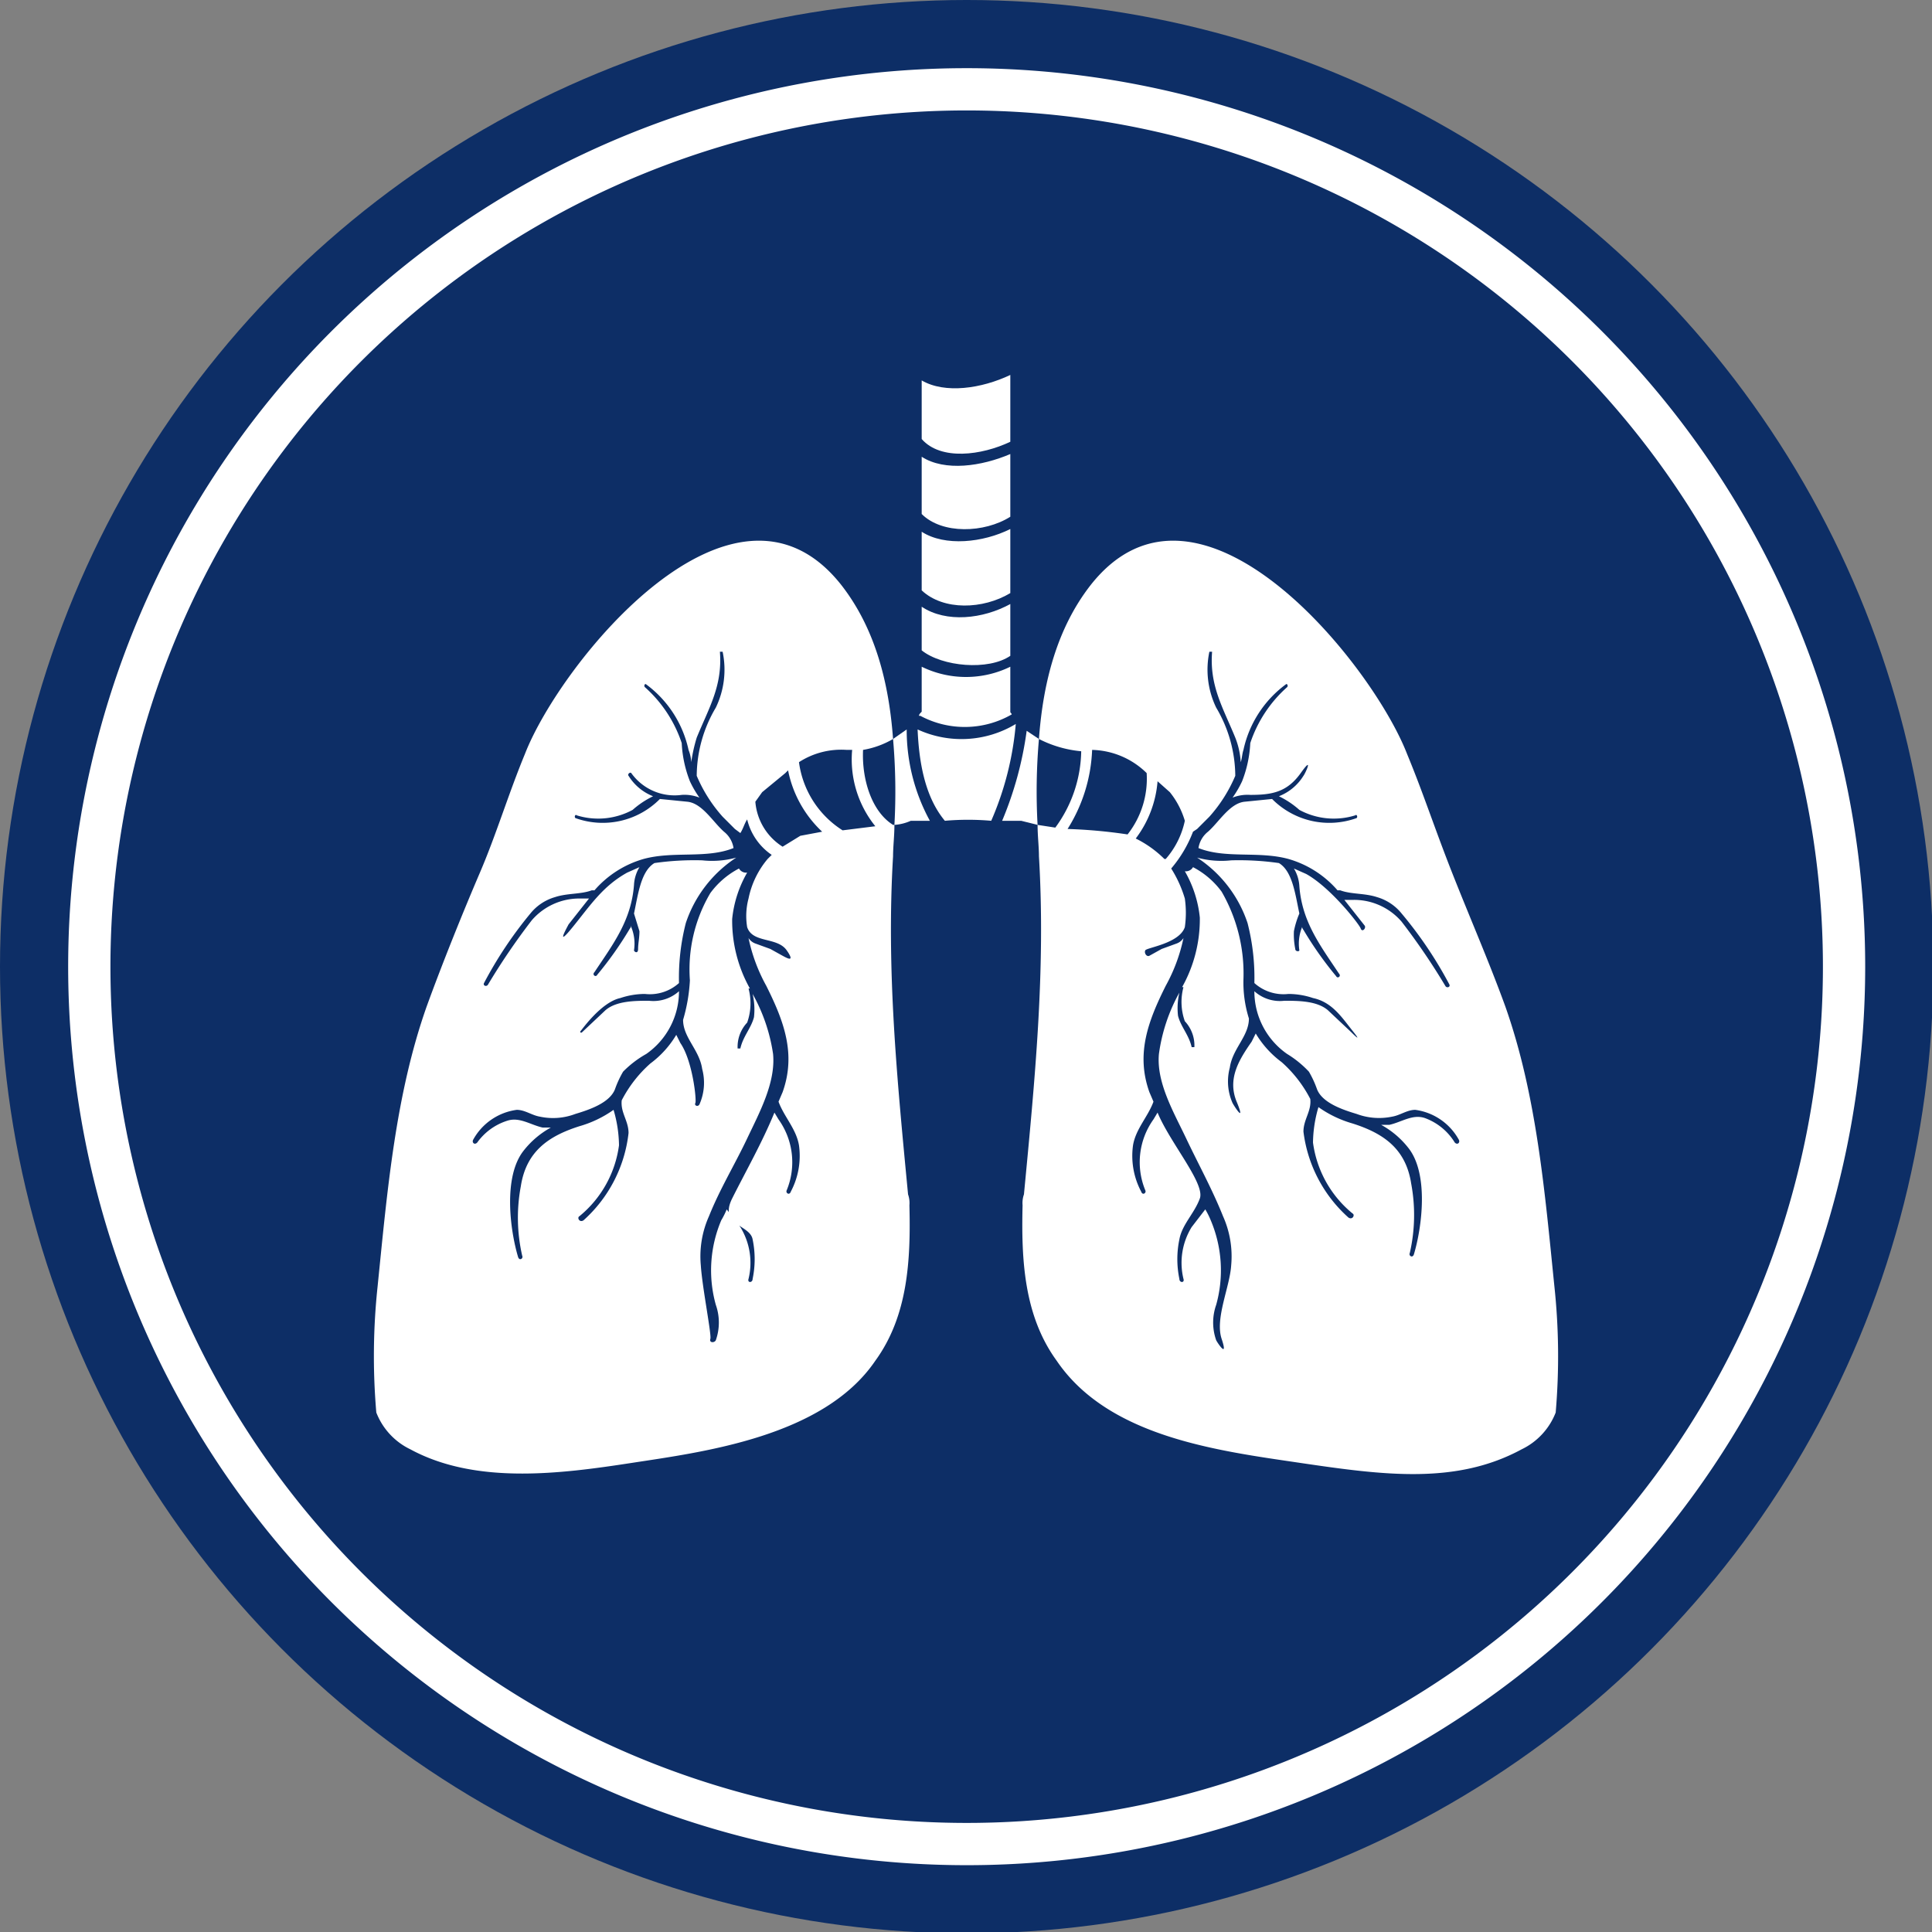
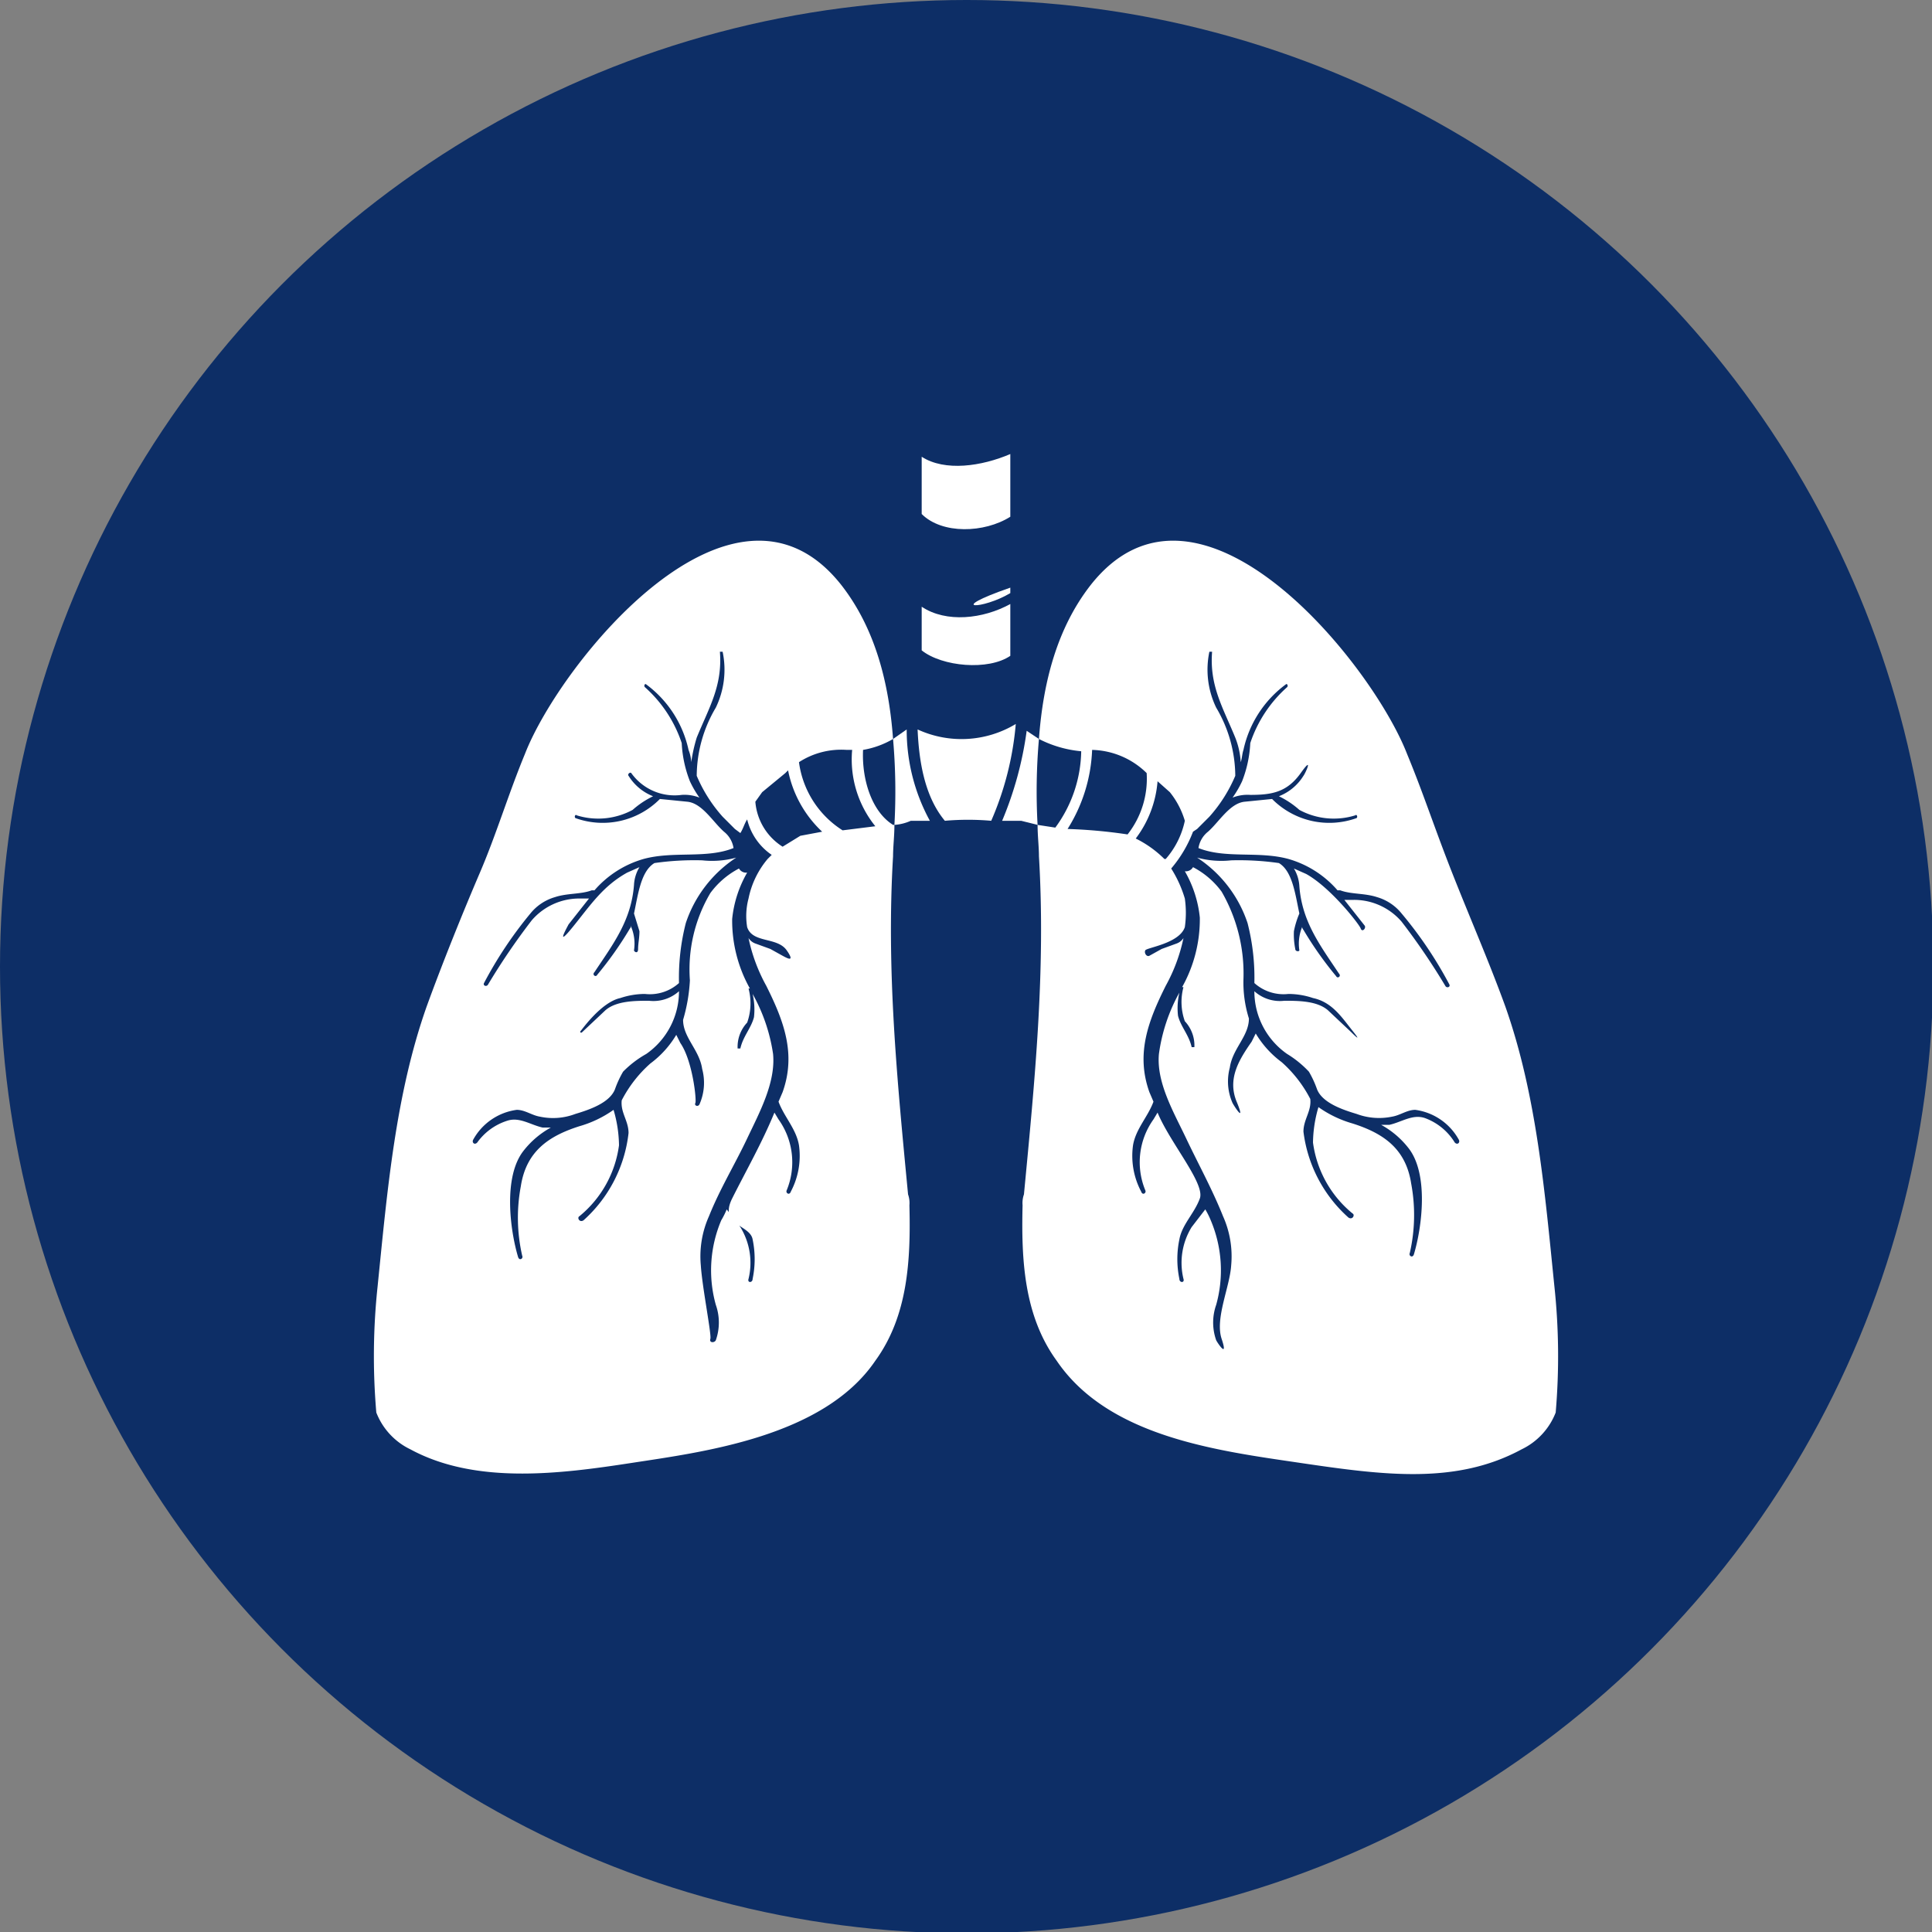
<svg xmlns="http://www.w3.org/2000/svg" id="Layer_1" data-name="Layer 1" viewBox="0 0 141.7 141.7">
  <rect x="0" y="0" width="141.7" height="141.7" fill="#808080" stroke="none" />
  <defs>
    <style>.cls-1{fill:#0d2e66;}.cls-2{fill:#fff;}</style>
  </defs>
  <circle class="cls-1" cx="70.9" cy="70.9" r="70.9" />
-   <path class="cls-2" d="M70.9,8.1A62.8,62.8,0,1,1,8.1,70.9,62.8,62.8,0,0,1,70.9,8.1m0-3.1a65.9,65.9,0,1,0,65.9,65.9A65.9,65.9,0,0,0,70.9,5Z" />
  <path class="cls-2" d="M63.3,55a6.5,6.5,0,0,0,2.2-.8c-.3-4.1-1.3-8.1-3.8-11.3-7.9-10-20.6,5.7-23.2,12.4-1.2,2.9-2.1,5.9-3.3,8.7s-2.7,6.5-3.9,9.8c-2.3,6.5-2.9,13.6-3.6,20.5a48.3,48.3,0,0,0-.1,9.3,5,5,0,0,0,2.5,2.7c4.8,2.6,11,1.8,16.2,1s14.1-1.9,17.9-7.5c2.4-3.3,2.6-7.4,2.5-11.4a1.9,1.9,0,0,0-.1-.8c-.8-8.4-1.6-16.4-1.1-24.8,0-.7.1-1.5.1-2.3h-.1C63.9,59.5,63.2,57.1,63.3,55ZM58,87.4c-.1.3-.4.1-.3-.1a5.4,5.4,0,0,0-.6-5.2l-.3-.5c-.9,2.2-2.1,4.3-3.1,6.3s1.3,1.9,1.5,3a7.1,7.1,0,0,1,0,2.9c0,.3-.4.3-.3,0a5,5,0,0,0-.6-3.8l-1-1.3a5.9,5.9,0,0,1-.4.8,9.4,9.4,0,0,0-.4,6.2,3.9,3.9,0,0,1,0,2.6c-.1.2-.5.2-.4-.1s-.6-3.8-.7-5.4a7.2,7.2,0,0,1,.6-3.6c.8-2,1.9-3.8,2.8-5.7s2.1-4.1,1.9-6.2a12.8,12.8,0,0,0-1.5-4.4,5,5,0,0,1,.1,1.7c-.2.8-.8,1.4-1,2.3h-.2a2.6,2.6,0,0,1,.7-1.9,4.2,4.2,0,0,0,.1-2.5H55a10.2,10.2,0,0,1-1.3-5.1,8.5,8.5,0,0,1,1.1-3.4.6.6,0,0,1-.6-.3,6.1,6.1,0,0,0-2.1,1.8,11,11,0,0,0-1.5,6.4,12.5,12.5,0,0,1-.5,2.9c0,1.3,1.2,2.2,1.4,3.6a3.9,3.9,0,0,1-.2,2.6c-.1.2-.4.1-.3-.1s-.2-3.1-1.1-4.4l-.3-.6a7.2,7.2,0,0,1-1.9,2.1,9.3,9.3,0,0,0-2.1,2.7c-.1.9.5,1.5.5,2.4a10.1,10.1,0,0,1-3.3,6.4c-.3.2-.5-.2-.3-.3a8.1,8.1,0,0,0,2.9-5.2,9.5,9.5,0,0,0-.4-2.6,8.2,8.2,0,0,1-2.5,1.2c-2.2.7-3.9,1.8-4.3,4.4a12.5,12.5,0,0,0,.1,5.1c.1.2-.2.4-.3.1-.6-2-1.1-5.9.4-7.8a6.5,6.5,0,0,1,2-1.7h-.6c-.9-.2-1.7-.8-2.6-.5A4.3,4.3,0,0,0,35,83.8c-.2.2-.4,0-.3-.2a4.3,4.3,0,0,1,3.2-2.2c.6,0,1.1.4,1.7.5a4.6,4.6,0,0,0,2.6-.2c1-.3,2.5-.8,2.9-1.8a7.5,7.5,0,0,1,.6-1.3,7.6,7.6,0,0,1,1.7-1.3,5.6,5.6,0,0,0,2.4-4.6h0a2.8,2.8,0,0,1-2.2.7c-1,0-2.4,0-3.2.7l-1.7,1.6c-.1.1-.2,0-.1-.1s1.5-2.1,2.9-2.4a5.7,5.7,0,0,1,1.8-.3,3.2,3.2,0,0,0,2.5-.8,16.1,16.1,0,0,1,.5-4.4A9.2,9.2,0,0,1,54,62.9a6.7,6.7,0,0,1-2.5.2,20.6,20.6,0,0,0-3.5.2h0c-1,.6-1.2,2.3-1.5,3.7l.4,1.3c0,.5-.1.9-.1,1.3s-.3.2-.3.1a3.2,3.2,0,0,0-.2-1.7v-.2a.4.4,0,0,1-.1.3,26.2,26.2,0,0,1-2.4,3.4c-.1.2-.4,0-.2-.2,1.4-2.1,2.7-3.8,2.9-6.4a2.8,2.8,0,0,1,.4-1.3l-.9.4c-1.8,1-2.7,2.4-4,4s-.4,0-.3-.2l1.5-1.9h-.7a4.6,4.6,0,0,0-3.5,1.6,48.7,48.7,0,0,0-3.2,4.7c-.1.2-.4.1-.3-.1A29.6,29.6,0,0,1,38.9,67a3.6,3.6,0,0,1,1.8-1.2c.9-.3,1.9-.2,2.7-.5h.2A7.5,7.5,0,0,1,47.2,63c2.2-.6,4.6,0,6.6-.8a1.9,1.9,0,0,0-.7-1.2c-.8-.7-1.6-2.1-2.7-2.2l-2-.2h0A5.9,5.9,0,0,1,42.2,60c-.1-.1,0-.3.1-.2a5.3,5.3,0,0,0,4.1-.4,6.5,6.5,0,0,1,1.5-1,3.7,3.7,0,0,1-1.8-1.5c-.1-.1.1-.3.2-.2A3.9,3.9,0,0,0,50,58.3a3,3,0,0,1,1.3.2,7.5,7.5,0,0,1-.7-1.2,8.8,8.8,0,0,1-.6-2.8,9.5,9.5,0,0,0-2.7-4.1c-.1-.1,0-.3.1-.2A8.1,8.1,0,0,1,50.5,55a2.9,2.9,0,0,1,.2.9,11.6,11.6,0,0,1,.4-1.8c.9-2.2,1.9-3.8,1.7-6.3H53a6.4,6.4,0,0,1-.5,4.1,9.9,9.9,0,0,0-1.4,5,10.8,10.8,0,0,0,1.9,3l.9.9h0l.4.3c.2-.3.3-.7.5-1a4.4,4.4,0,0,0,1.8,2.6l-.3.3a6.5,6.5,0,0,0-1.4,2.9,5,5,0,0,0-.1,2.1c.4,1.2,2.2.7,2.9,1.7s-.1.5-.3.4l-.9-.5-1.1-.4a1,1,0,0,1-.5-.4,12.5,12.5,0,0,0,1.3,3.5c1.3,2.6,2.2,5,1.2,7.8l-.3.7c.4,1.1,1.3,2,1.5,3.2A5.6,5.6,0,0,1,58,87.4Zm.7-26.1-1.3.8a4.3,4.3,0,0,1-2-3.3l.5-.7,1.7-1.4.2-.2A8.4,8.4,0,0,0,60.3,61Zm3.1-.4a7,7,0,0,1-3.2-5,5.7,5.7,0,0,1,3.5-.9h.4a7.8,7.8,0,0,0,1.7,5.6Z" />
  <path class="cls-2" d="M114,94.3c-.7-6.9-1.3-14-3.6-20.5-1.2-3.3-2.6-6.5-3.9-9.8s-2.1-5.8-3.3-8.7C100.6,48.6,87.9,32.9,80,42.9c-2.5,3.2-3.5,7.2-3.8,11.3a8.5,8.5,0,0,0,3.1.9,9.7,9.7,0,0,1-1.9,5.6l-1.3-.2c0,.8.1,1.6.1,2.3.5,8.4-.3,16.4-1.1,24.8a1.9,1.9,0,0,0-.1.8c-.1,4,.1,8.1,2.5,11.4,3.8,5.6,11.8,6.6,17.9,7.5s11.4,1.6,16.2-1a5,5,0,0,0,2.5-2.7A48.3,48.3,0,0,0,114,94.3ZM85.8,58.1a6.1,6.1,0,0,1,1.1,2.1A6.2,6.2,0,0,1,85.5,63h-.1a8,8,0,0,0-2.1-1.5,8,8,0,0,0,1.6-4.2Zm-7.5,2.7A11.7,11.7,0,0,0,80.1,55a5.9,5.9,0,0,1,4,1.7h0a6.6,6.6,0,0,1-1.4,4.5A37.2,37.2,0,0,0,78.3,60.8Zm28.4,23a4.3,4.3,0,0,0-2.2-1.8c-.9-.3-1.7.3-2.6.5h-.6a6.5,6.5,0,0,1,2,1.7c1.5,1.9,1,5.8.4,7.8-.1.3-.4.1-.3-.1a12.5,12.5,0,0,0,.1-5.1c-.4-2.6-2.1-3.7-4.3-4.4a8.2,8.2,0,0,1-2.5-1.2,9.5,9.5,0,0,0-.4,2.6,8.1,8.1,0,0,0,2.9,5.2c.2.1,0,.5-.3.3A10.1,10.1,0,0,1,95.6,83c0-.9.6-1.5.5-2.4A9.3,9.3,0,0,0,94,77.9a7.2,7.2,0,0,1-1.9-2.1l-.3.6c-.9,1.3-1.8,2.7-1.1,4.4s-.2.3-.3.1a3.9,3.9,0,0,1-.2-2.6c.2-1.4,1.4-2.3,1.4-3.6a8.8,8.8,0,0,1-.4-2.9,12,12,0,0,0-1.6-6.4,6.1,6.1,0,0,0-2.1-1.8.6.6,0,0,1-.6.3A8.5,8.5,0,0,1,88,67.3a10.2,10.2,0,0,1-1.3,5.1h.1a4.2,4.2,0,0,0,.1,2.5,2.6,2.6,0,0,1,.7,1.9h-.2c-.2-.9-.8-1.5-1-2.3a5,5,0,0,1,.1-1.7A12.8,12.8,0,0,0,85,77.3c-.2,2.1,1.1,4.3,2,6.2s1.9,3.7,2.7,5.7a7.2,7.2,0,0,1,.6,3.6c-.1,1.6-1.2,3.9-.7,5.4s-.3.3-.4.1a3.9,3.9,0,0,1,0-2.6,9.4,9.4,0,0,0-.4-6.2,5.9,5.9,0,0,0-.4-.8l-1,1.3a5,5,0,0,0-.6,3.8c.1.3-.3.3-.3,0a7.1,7.1,0,0,1,0-2.9c.2-1.1,1.1-1.9,1.5-3s-2.2-4.1-3.1-6.3l-.3.5a5.4,5.4,0,0,0-.6,5.2c.1.2-.2.4-.3.1a5.6,5.6,0,0,1-.6-3.4c.2-1.2,1.1-2.1,1.5-3.2l-.3-.7c-1-2.8-.1-5.2,1.2-7.8a12.5,12.5,0,0,0,1.3-3.5,1,1,0,0,1-.5.4l-1.1.4-.9.5c-.2.1-.4-.2-.3-.4s2.5-.5,2.9-1.7a7.4,7.4,0,0,0,0-2.1,8.8,8.8,0,0,0-1-2.2A9.2,9.2,0,0,0,87.5,61l.3-.2h0l.9-.9a10.8,10.8,0,0,0,1.9-3,9.9,9.9,0,0,0-1.4-5,6.4,6.4,0,0,1-.5-4.1h.2c-.2,2.5.8,4.1,1.7,6.3a5.8,5.8,0,0,1,.4,1.8c.1-.3.1-.6.2-.9a8.1,8.1,0,0,1,3.1-4.8c.1-.1.2.1.1.2a9.5,9.5,0,0,0-2.7,4.1,8.8,8.8,0,0,1-.6,2.8,7.5,7.5,0,0,1-.7,1.2,3,3,0,0,1,1.3-.2c1.6,0,2.7-.2,3.7-1.6s.3.1.2.2a3.7,3.7,0,0,1-1.8,1.5,6.5,6.5,0,0,1,1.5,1,5.3,5.3,0,0,0,4.1.4c.1-.1.2.1.1.2a5.9,5.9,0,0,1-6.2-1.4h0l-2,.2c-1.1.1-1.9,1.5-2.7,2.2a1.9,1.9,0,0,0-.7,1.2c2,.8,4.4.2,6.6.8a7.5,7.5,0,0,1,3.6,2.3h.2c.8.3,1.8.2,2.7.5a3.6,3.6,0,0,1,1.8,1.2,29.6,29.6,0,0,1,3.5,5.2c.1.2-.2.3-.3.1a48.7,48.7,0,0,0-3.2-4.7A4.6,4.6,0,0,0,99.3,66h-.7l1.5,1.9c.1.2-.2.5-.3.2s-2.2-3-4-4l-.9-.4a2.8,2.8,0,0,1,.4,1.3c.2,2.6,1.5,4.3,2.9,6.4.2.2-.1.4-.2.2a26.2,26.2,0,0,1-2.4-3.4.4.4,0,0,1-.1-.3V68a3.2,3.2,0,0,0-.2,1.7c0,.1-.3.1-.3-.1a5.3,5.3,0,0,1-.1-1.3,6.5,6.5,0,0,1,.4-1.3c-.3-1.4-.5-3.1-1.5-3.7h0a20.6,20.6,0,0,0-3.5-.2,6.7,6.7,0,0,1-2.5-.2,9.2,9.2,0,0,1,3.7,4.8,16.1,16.1,0,0,1,.5,4.4,3.2,3.2,0,0,0,2.5.8,5.7,5.7,0,0,1,1.8.3c1.4.3,2.1,1.4,2.9,2.4s0,.2-.1.1l-1.7-1.6c-.8-.7-2.2-.7-3.2-.7a2.8,2.8,0,0,1-2.2-.7h0a5.6,5.6,0,0,0,2.4,4.6A7.6,7.6,0,0,1,96,78.6a7.5,7.5,0,0,1,.6,1.3c.4,1,1.9,1.5,2.9,1.8a4.7,4.7,0,0,0,2.6.2c.6-.1,1.1-.5,1.7-.5a4.3,4.3,0,0,1,3.2,2.2C107.1,83.8,106.9,84,106.7,83.8Z" />
  <path class="cls-2" d="M74.1,37.9V33.3c-2.1.9-4.8,1.3-6.5.2v4.2C69.1,39.2,72.2,39.1,74.1,37.9Z" />
-   <path class="cls-2" d="M74.1,32.4V27.5c-2.1,1-4.8,1.4-6.5.4v4.3C69,33.8,72,33.4,74.1,32.4Z" />
-   <path class="cls-2" d="M74.1,43.5V38.8c-2,1-4.8,1.3-6.5.2v4.3C69.2,44.8,72.1,44.7,74.1,43.5Z" />
+   <path class="cls-2" d="M74.1,43.5V38.8v4.3C69.2,44.8,72.1,44.7,74.1,43.5Z" />
  <path class="cls-2" d="M74.1,48.1V44.3c-2,1.1-4.7,1.4-6.5.2v3.2C69.1,48.9,72.5,49.2,74.1,48.1Z" />
-   <path class="cls-2" d="M74.2,52.4c0-.1-.1-.1-.1-.2V48.9a7.4,7.4,0,0,1-6.5,0v3.3c-.1.1-.2.2-.2.3h.1A6.9,6.9,0,0,0,74.2,52.4Z" />
  <path class="cls-2" d="M67.3,53.5c.1,2.3.5,4.9,2,6.7a19.3,19.3,0,0,1,3.4,0,22.5,22.5,0,0,0,1.8-7.1A7.7,7.7,0,0,1,67.3,53.5Z" />
  <path class="cls-2" d="M76.2,54.2l-.9-.6a25.9,25.9,0,0,1-1.8,6.6h1.4l1.2.3A44.2,44.2,0,0,1,76.2,54.2Z" />
  <path class="cls-2" d="M65.5,54.2a44.2,44.2,0,0,1,.1,6.3,3.5,3.5,0,0,0,1.2-.3h1.4a13.9,13.9,0,0,1-1.7-6.7Z" />
</svg>